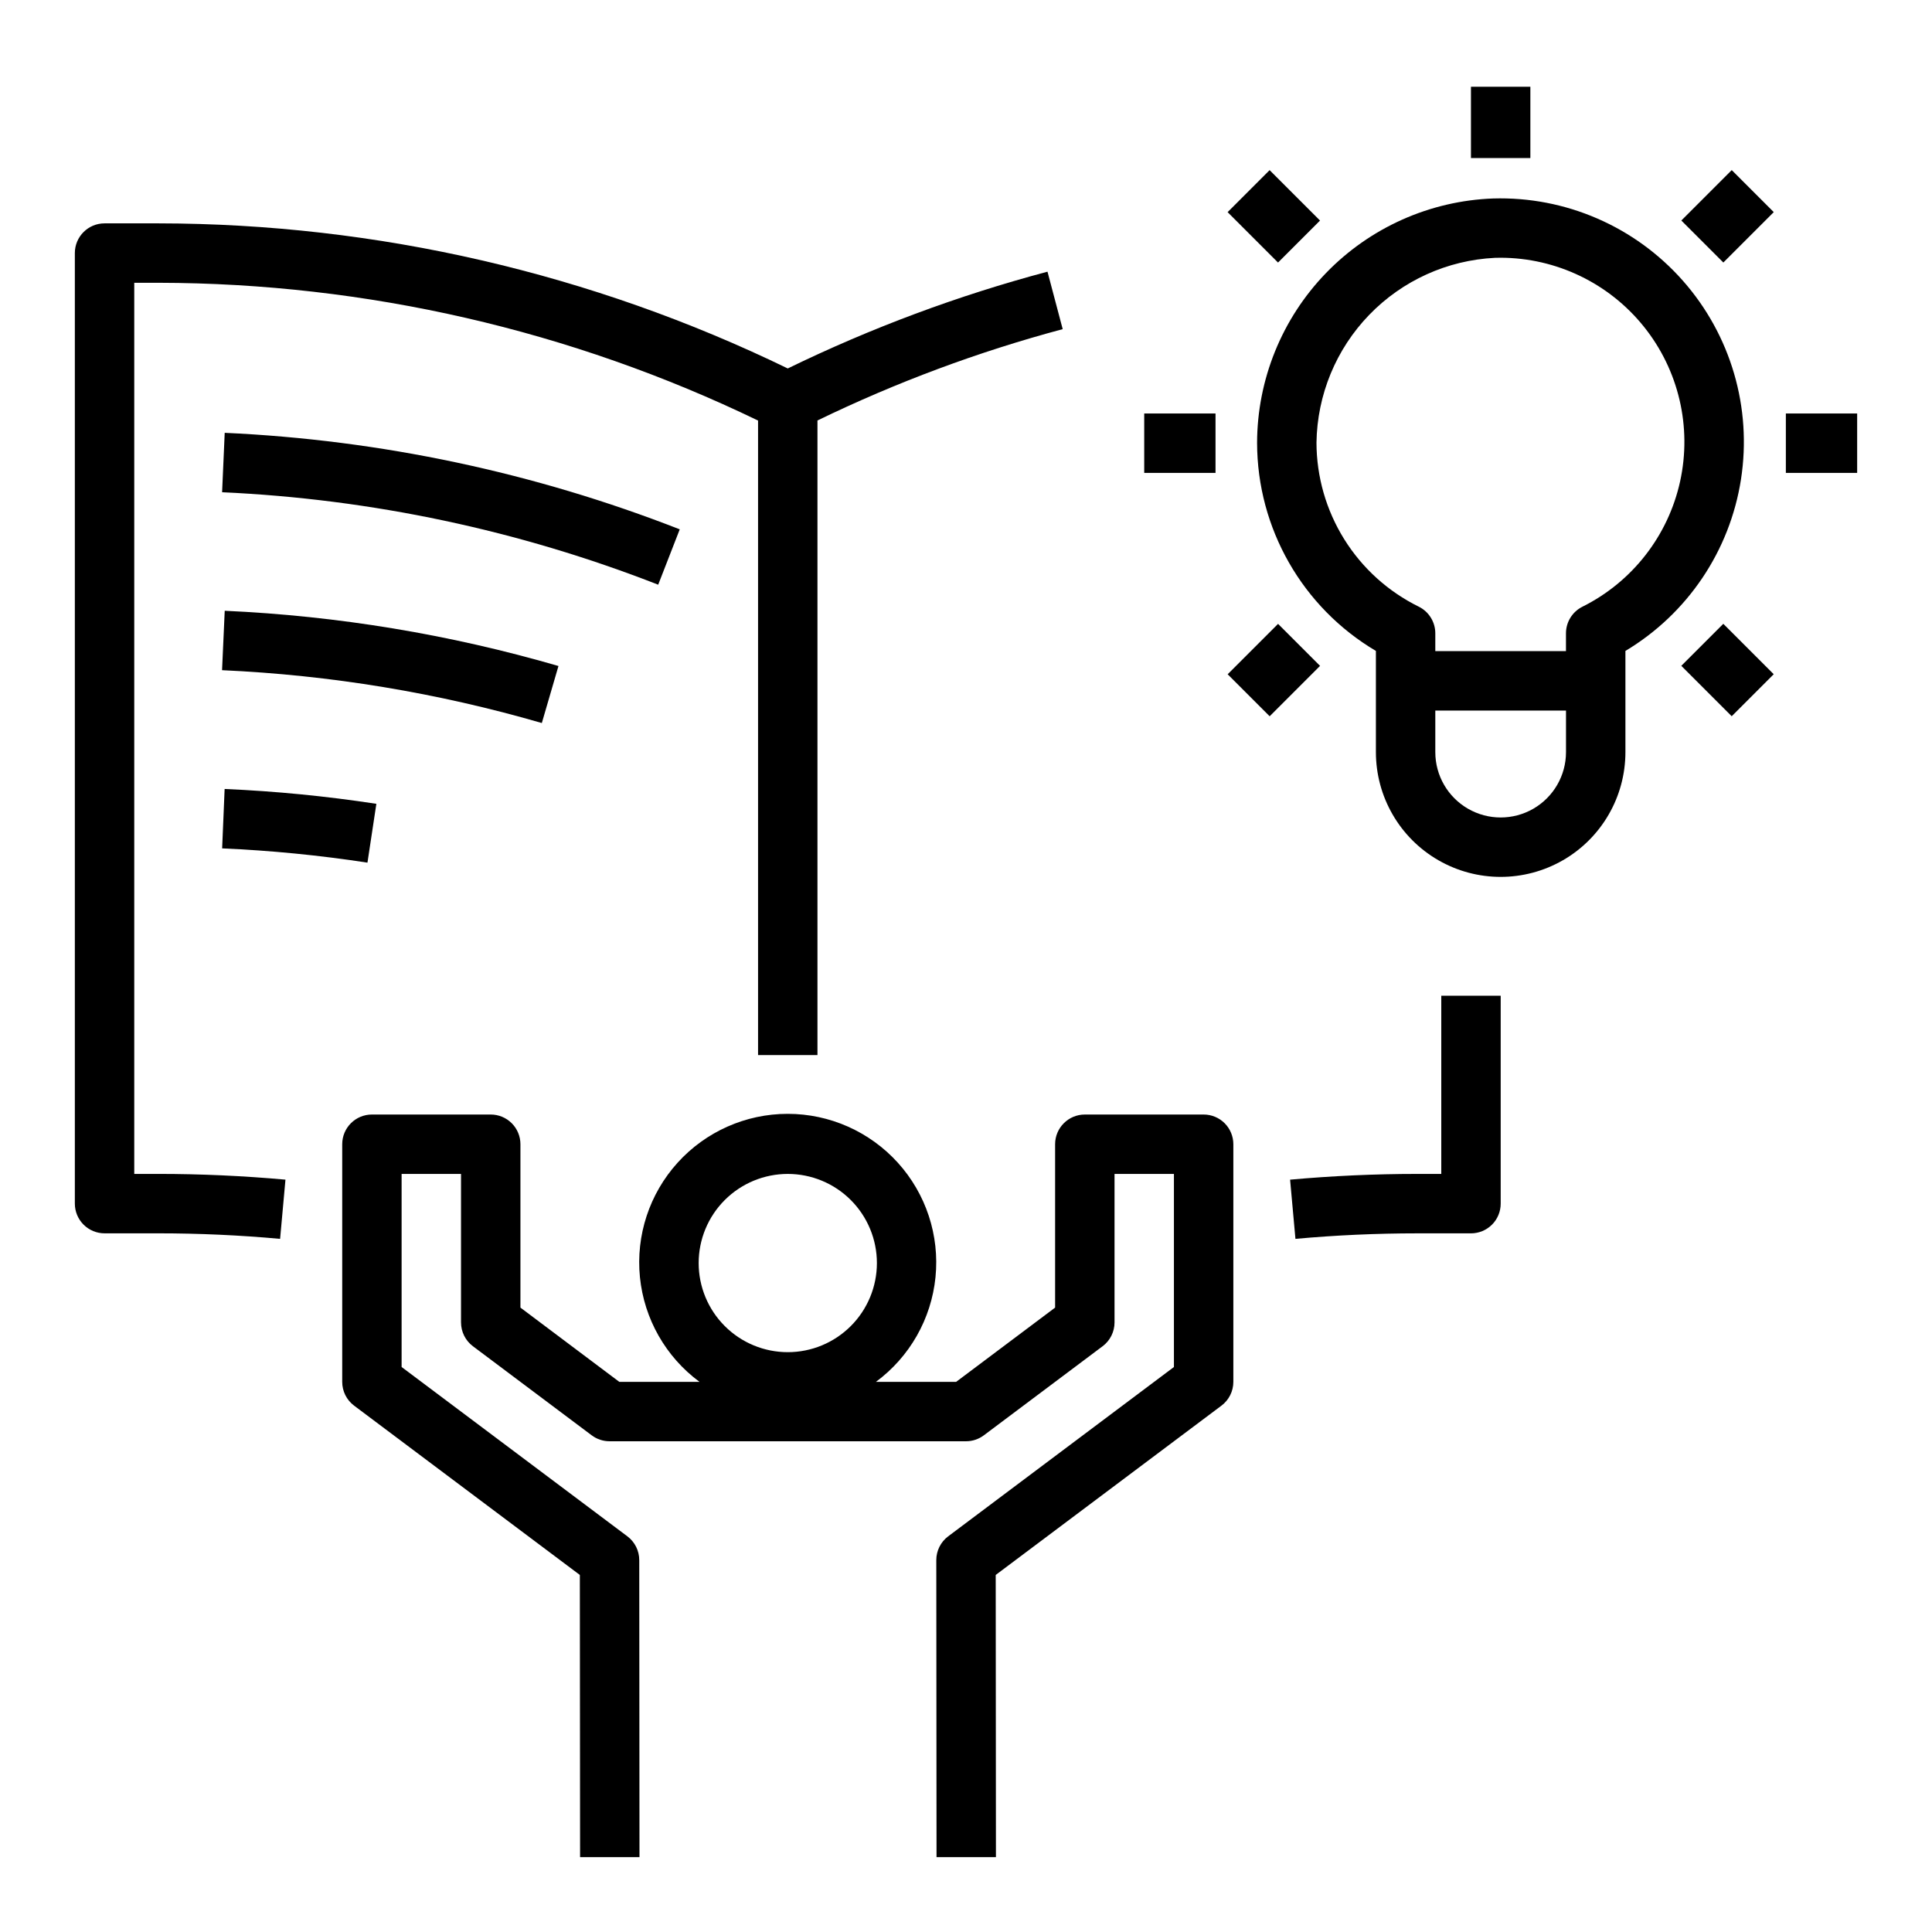
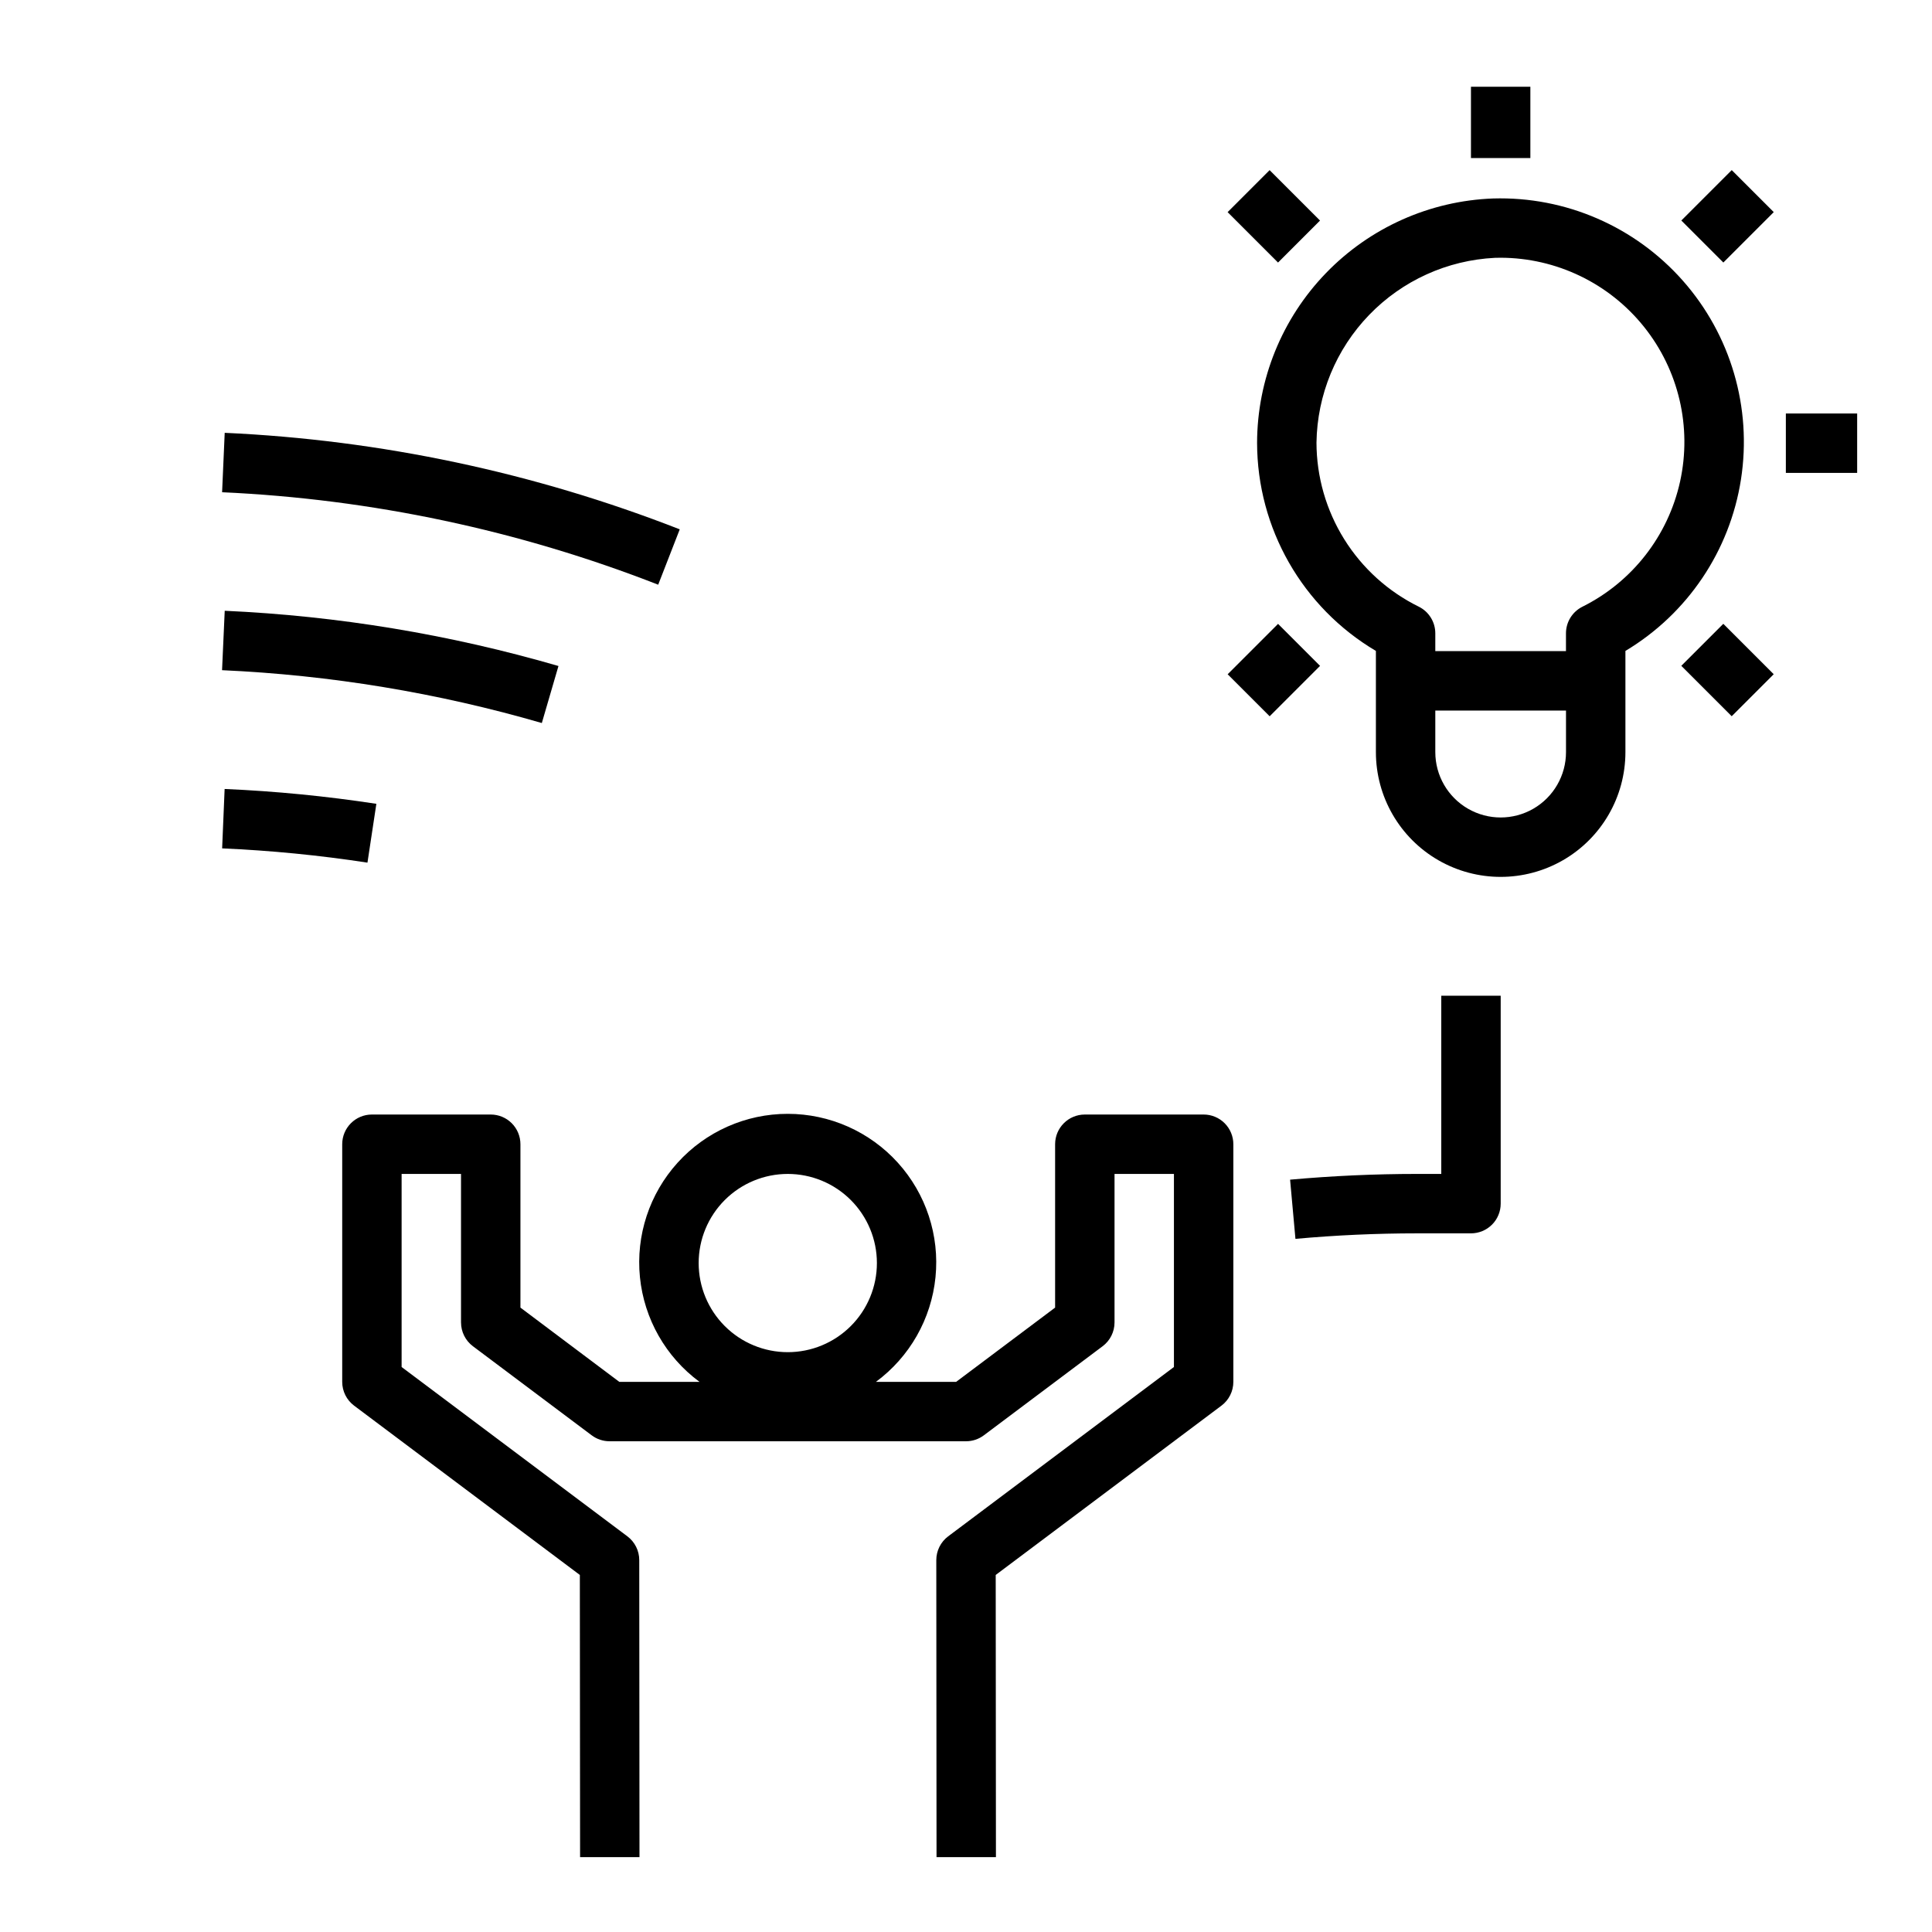
<svg xmlns="http://www.w3.org/2000/svg" fill="#000000" width="800px" height="800px" version="1.1" viewBox="144 144 512 512">
  <g>
-     <path d="m219.65 456.62c-11.156-1.008-22.469-1.52-33.617-1.52h-6.453v-236.16h6.453c55.023 0.102 109.32 12.578 158.86 36.512v168.16h15.742v-168.18c20.848-10.113 42.609-18.219 64.992-24.207l-4.031-15.223v-0.004c-23.715 6.316-46.766 14.906-68.832 25.648-51.961-25.238-108.96-38.383-166.73-38.453h-14.324c-4.348 0-7.875 3.523-7.875 7.871v251.91c0 2.086 0.832 4.09 2.309 5.566 1.477 1.473 3.477 2.305 5.566 2.305h14.324c10.676 0 21.508 0.488 32.195 1.465z" />
    <path d="m324.14 284.28c-38.531-15.059-79.27-23.699-120.59-25.578l-0.691 15.742v0.004c39.605 1.797 78.645 10.074 115.57 24.504z" />
    <path d="m287.59 335.61 4.41-15.113c-28.797-8.371-58.488-13.285-88.445-14.637l-0.707 15.742v0.004c28.703 1.293 57.148 5.992 84.742 14.004z" />
    <path d="m243.74 357.02c-13.32-2.035-26.746-3.352-40.211-3.934l-0.66 15.742c12.895 0.562 25.75 1.824 38.512 3.781z" />
    <path d="m519.5 470.85h14.328c2.086 0 4.09-0.832 5.566-2.305 1.477-1.477 2.305-3.481 2.305-5.566v-55.105h-15.746v47.23h-6.453c-11.148 0-22.457 0.512-33.613 1.52l1.418 15.688c10.688-0.973 21.52-1.461 32.195-1.461z" />
    <path d="m470.85 510.21v-62.977c0-2.086-0.832-4.09-2.305-5.566-1.477-1.477-3.481-2.305-5.566-2.305h-31.488c-4.348 0-7.875 3.523-7.875 7.871v43.297l-26.234 19.68h-21.258c8.949-6.606 14.688-16.684 15.793-27.75 1.109-11.066-2.516-22.082-9.98-30.328-7.461-8.246-18.062-12.953-29.184-12.953s-21.723 4.707-29.184 12.953c-7.461 8.246-11.086 19.262-9.98 30.328 1.109 11.066 6.844 21.145 15.793 27.75h-21.254l-26.207-19.68v-43.297c0-2.086-0.828-4.09-2.305-5.566-1.477-1.477-3.481-2.305-5.566-2.305h-31.488c-4.348 0-7.871 3.523-7.871 7.871v62.977c0 2.477 1.164 4.812 3.148 6.297l59.828 44.871 0.062 74.785h15.742l-0.062-78.723c0-2.477-1.168-4.809-3.148-6.297l-59.828-44.871v-51.168h15.742v39.359h0.004c0 2.481 1.164 4.812 3.148 6.301l31.488 23.617v-0.004c1.359 1.023 3.019 1.574 4.723 1.574h94.465c1.703 0 3.359-0.551 4.723-1.574l31.488-23.617v0.004c1.98-1.488 3.148-3.82 3.148-6.301v-39.359h15.742v51.168l-59.828 44.871c-1.98 1.488-3.148 3.82-3.148 6.297l0.062 78.719h15.742l-0.059-74.781 59.828-44.871c1.98-1.484 3.148-3.82 3.148-6.297zm-118.08-7.871c-6.262 0-12.27-2.488-16.699-6.918-4.43-4.43-6.918-10.438-6.918-16.699s2.488-12.27 6.918-16.699c4.43-4.43 10.438-6.918 16.699-6.918 6.266 0 12.27 2.488 16.699 6.918 4.43 4.43 6.918 10.438 6.918 16.699s-2.488 12.27-6.918 16.699c-4.43 4.43-10.434 6.918-16.699 6.918z" />
    <path d="m477.14 261.35c0.027 22.652 11.996 43.613 31.488 55.152v26.82c0 11.812 6.301 22.727 16.531 28.633 10.23 5.906 22.832 5.906 33.062 0 10.23-5.906 16.531-16.82 16.531-28.633v-26.82c16.457-9.852 27.68-26.516 30.625-45.469 2.949-18.953-2.688-38.238-15.379-52.621-12.691-14.383-31.121-22.379-50.293-21.816-16.773 0.621-32.656 7.707-44.32 19.781-11.664 12.07-18.203 28.188-18.246 44.973zm81.867 81.973c0 6.188-3.301 11.902-8.656 14.996-5.359 3.094-11.961 3.094-17.32 0s-8.66-8.809-8.66-14.996v-11.02h34.637zm-17.316-131.02c14.762 0.035 28.711 6.75 37.949 18.262 9.238 11.512 12.77 26.586 9.609 41-3.164 14.418-12.68 26.633-25.887 33.219-2.672 1.332-4.363 4.062-4.363 7.047v4.723h-34.629v-4.723c0-2.984-1.688-5.715-4.359-7.047-8.129-3.996-14.977-10.188-19.77-17.875-4.793-7.684-7.344-16.559-7.359-25.617 0.184-12.645 5.172-24.746 13.961-33.84 8.785-9.098 20.703-14.504 33.336-15.125z" />
    <path d="m533.82 166.99h15.742v18.895h-15.742z" />
-     <path d="m447.23 253.58h18.895v15.742h-18.895z" />
    <path d="m617.27 253.58h18.895v15.742h-18.895z" />
    <path d="m469.33 200.22 11.133-11.133 13.359 13.359-11.133 11.133z" />
    <path d="m589.56 320.45 11.133-11.133 13.359 13.359-11.133 11.133z" />
    <path d="m469.34 322.69 13.359-13.359 11.133 11.133-13.359 13.359z" />
    <path d="m589.57 202.44 13.359-13.359 11.133 11.133-13.359 13.359z" />
  </g>
</svg>